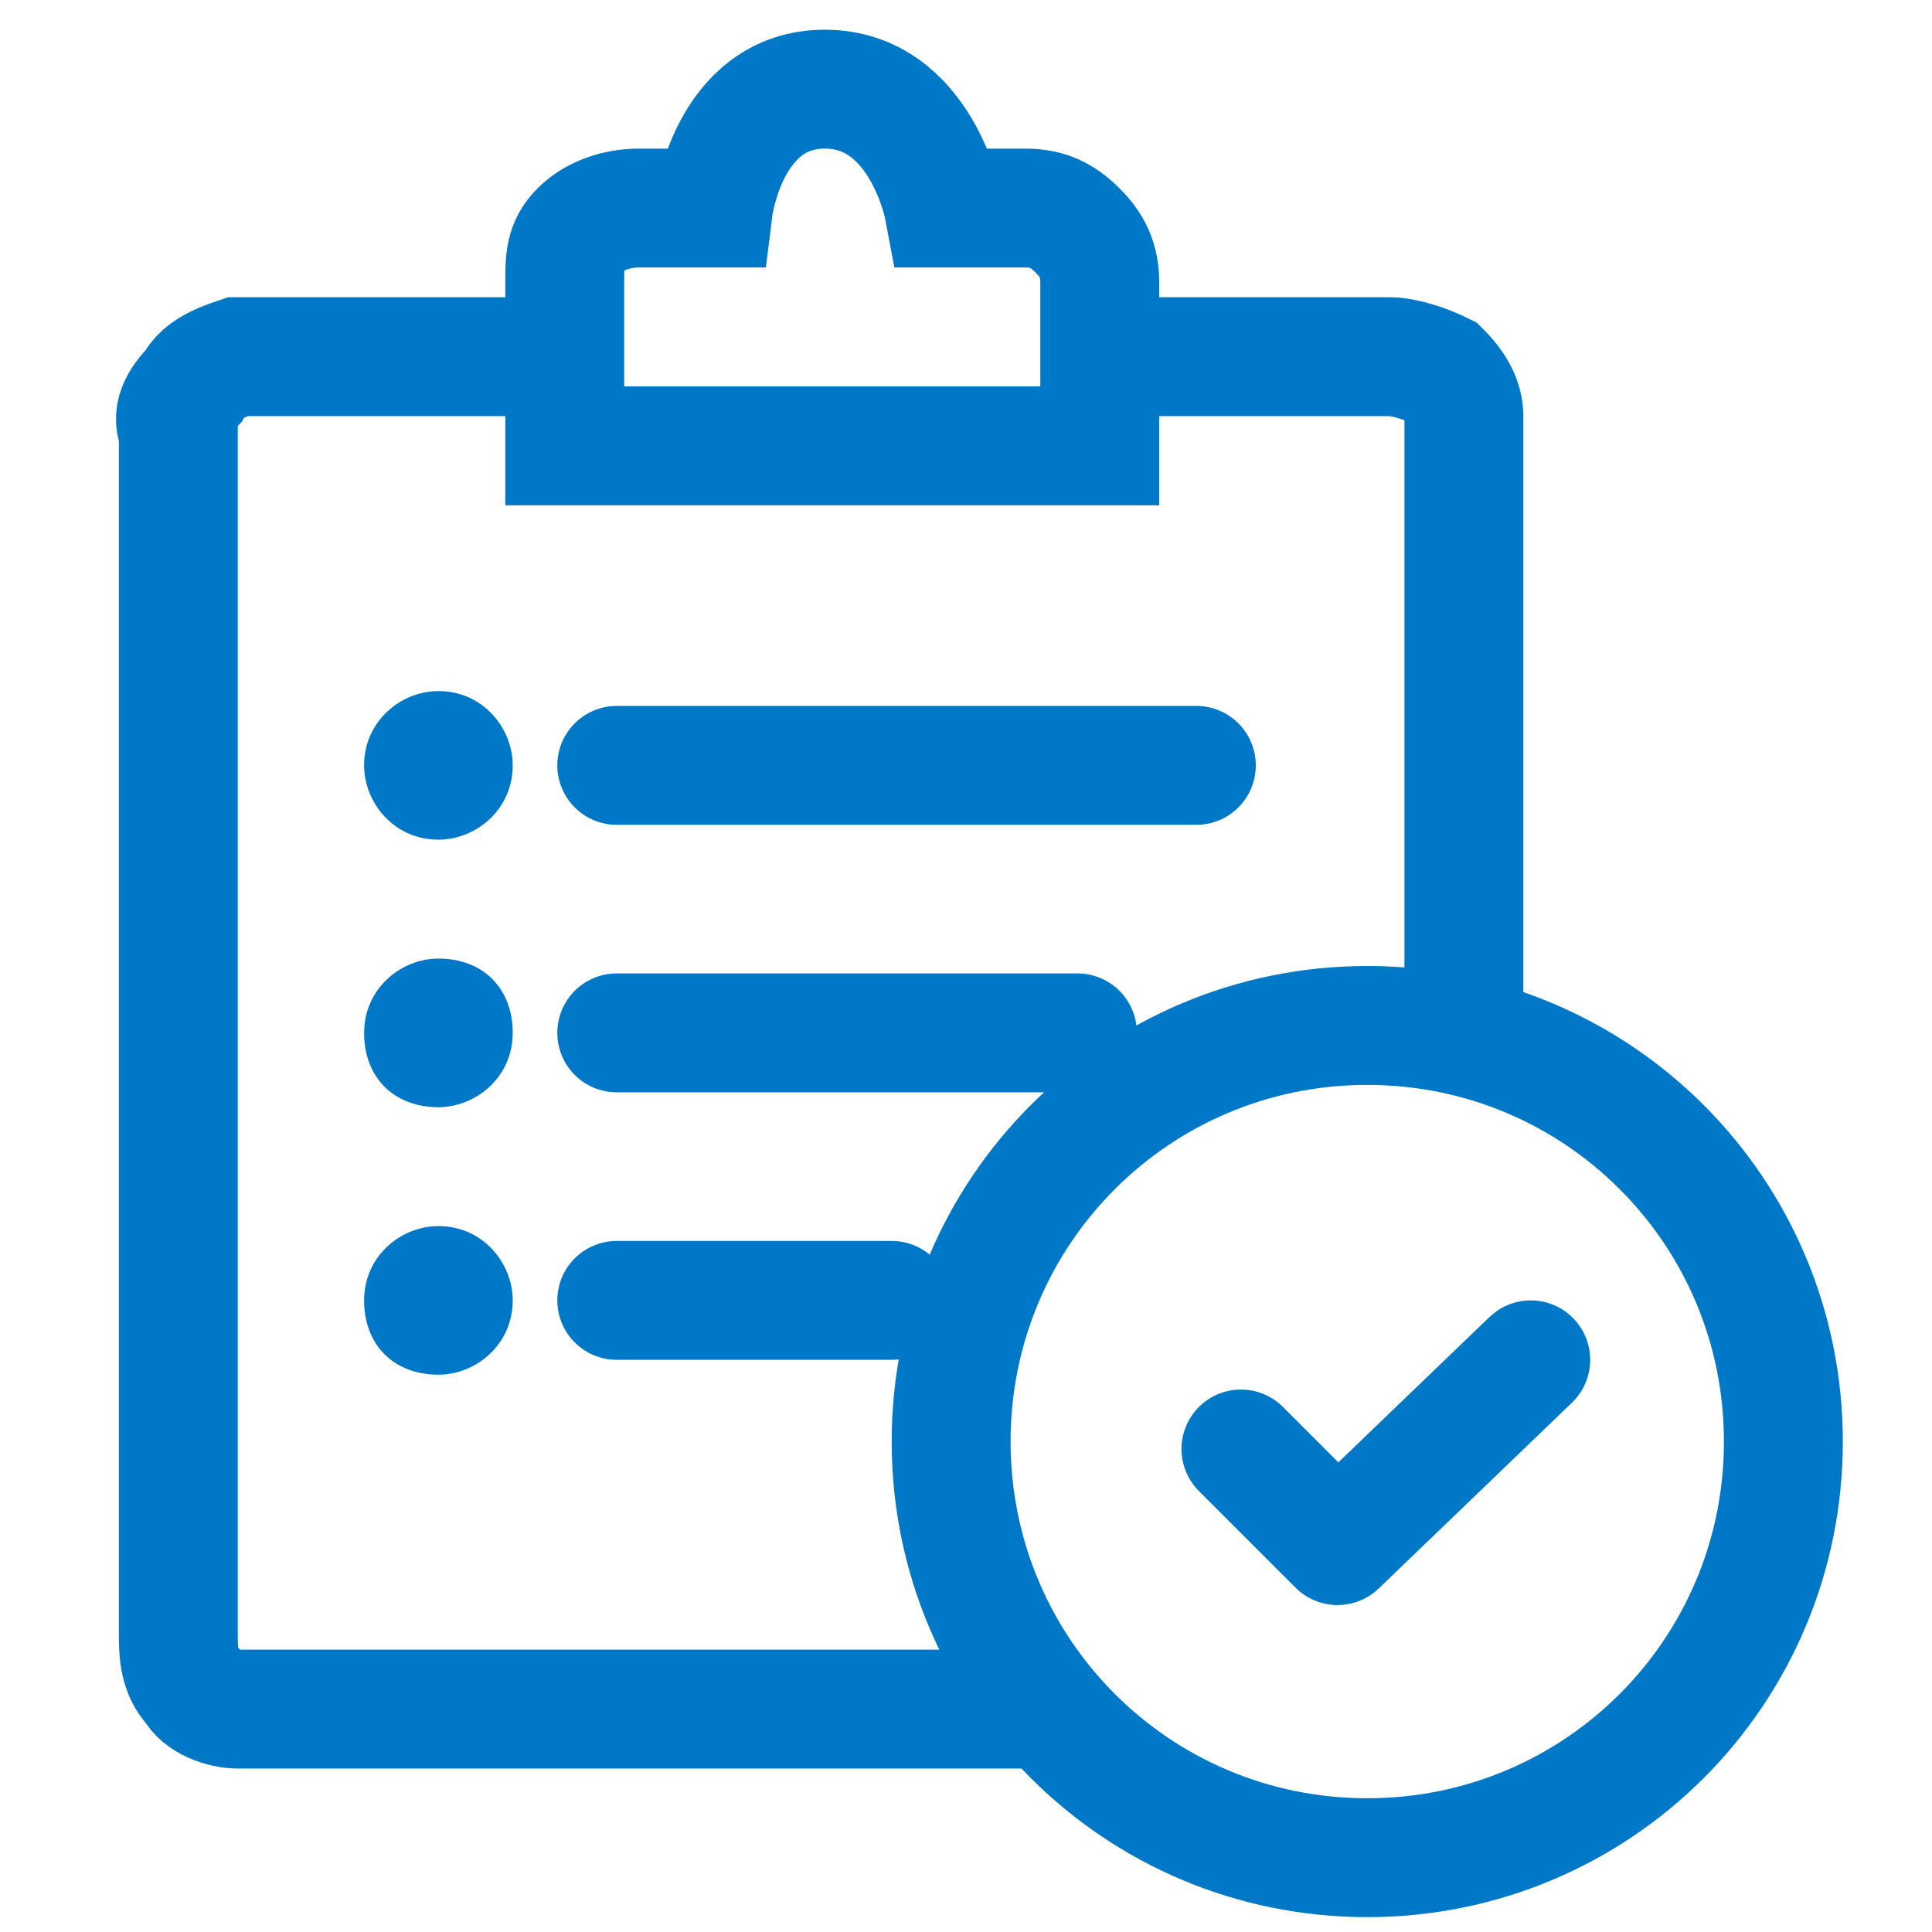
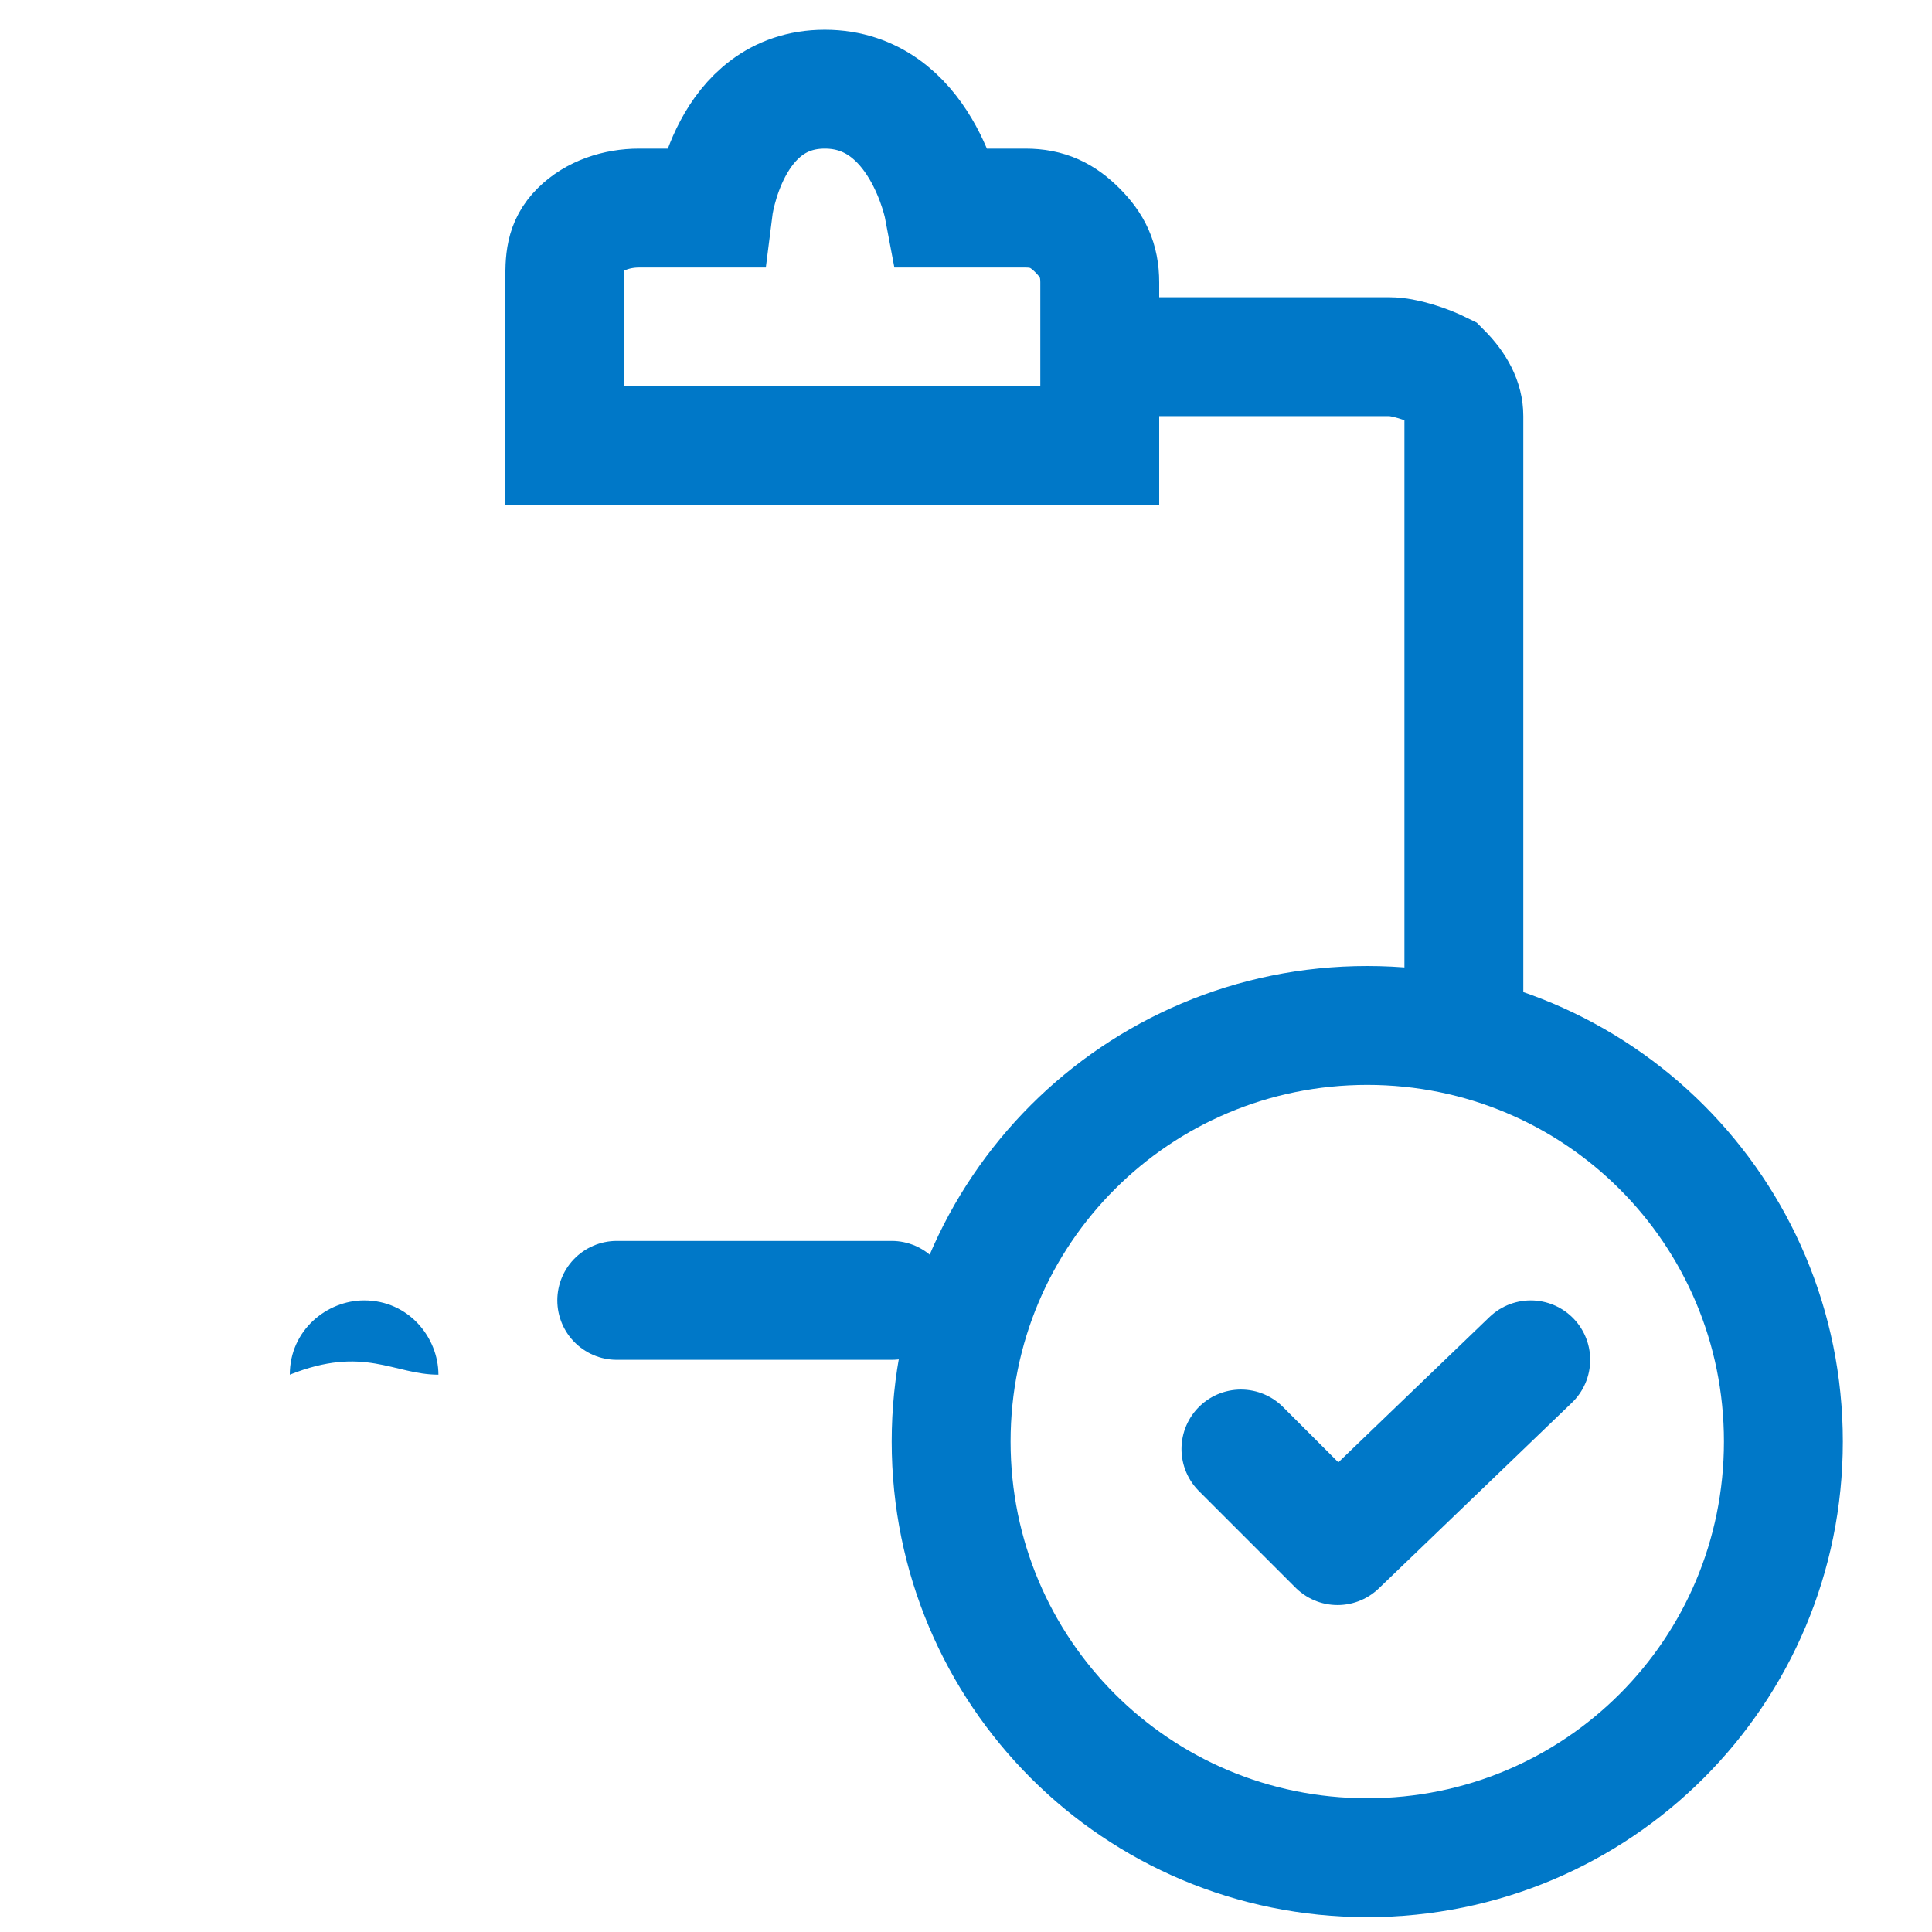
<svg xmlns="http://www.w3.org/2000/svg" version="1.1" id="圖層_1" x="0px" y="0px" viewBox="0 0 26 26" style="enable-background:new 0 0 26 26;" xml:space="preserve">
  <style type="text/css">
	.st0{fill:none;stroke:#0078C8;stroke-width:1.6;stroke-linecap:round;stroke-miterlimit:10;}
	.st1{fill:#0078C8;}
	.st2{fill:none;stroke:#0078C8;stroke-width:1.6;stroke-linecap:round;stroke-linejoin:round;stroke-miterlimit:10;}
	.st3{fill:none;stroke:#0078C8;stroke-width:1.6;stroke-miterlimit:10;}
</style>
  <g>
-     <path class="st0" d="M8.3,10.3h7.8" />
-     <path class="st0" d="M8.3,13.9h6.2" />
    <path class="st0" d="M8.3,17.5H12" />
-     <path class="st1" d="M5.9,11.3c0.5,0,1-0.4,1-1c0-0.5-0.4-1-1-1c-0.5,0-1,0.4-1,1C4.9,10.8,5.3,11.3,5.9,11.3z" />
-     <path class="st1" d="M5.9,14.9c0.5,0,1-0.4,1-1s-0.4-1-1-1c-0.5,0-1,0.4-1,1S5.3,14.9,5.9,14.9z" />
-     <path class="st1" d="M5.9,18.5c0.5,0,1-0.4,1-1c0-0.5-0.4-1-1-1c-0.5,0-1,0.4-1,1C4.9,18.1,5.3,18.5,5.9,18.5z" />
+     <path class="st1" d="M5.9,18.5c0-0.5-0.4-1-1-1c-0.5,0-1,0.4-1,1C4.9,18.1,5.3,18.5,5.9,18.5z" />
    <path class="st2" d="M18.4,25c3.1,0,5.6-2.5,5.6-5.6s-2.5-5.6-5.6-5.6c-3.1,0-5.6,2.5-5.6,5.6S15.3,25,18.4,25z" />
    <path class="st2" d="M16.7,19.5l1.3,1.3l2.6-2.5" />
    <path class="st3" d="M8.6,2.8C8.3,2.8,8,2.9,7.8,3.1S7.6,3.5,7.6,3.8V6h7.2V3.8c0-0.3-0.1-0.5-0.3-0.7s-0.4-0.3-0.7-0.3h-1.1   c0,0-0.3-1.6-1.6-1.6c-1.3,0-1.5,1.6-1.5,1.6H8.6z" />
-     <path class="st3" d="M7.1,4.8H3.2C2.9,4.9,2.7,5,2.6,5.2C2.4,5.4,2.3,5.6,2.4,5.8V22c0,0.2,0,0.5,0.2,0.7c0.1,0.2,0.4,0.3,0.6,0.3   h11.1" />
    <path class="st3" d="M14.8,4.8h3.9c0.2,0,0.5,0.1,0.7,0.2c0.2,0.2,0.3,0.4,0.3,0.6v8.2" />
  </g>
</svg>